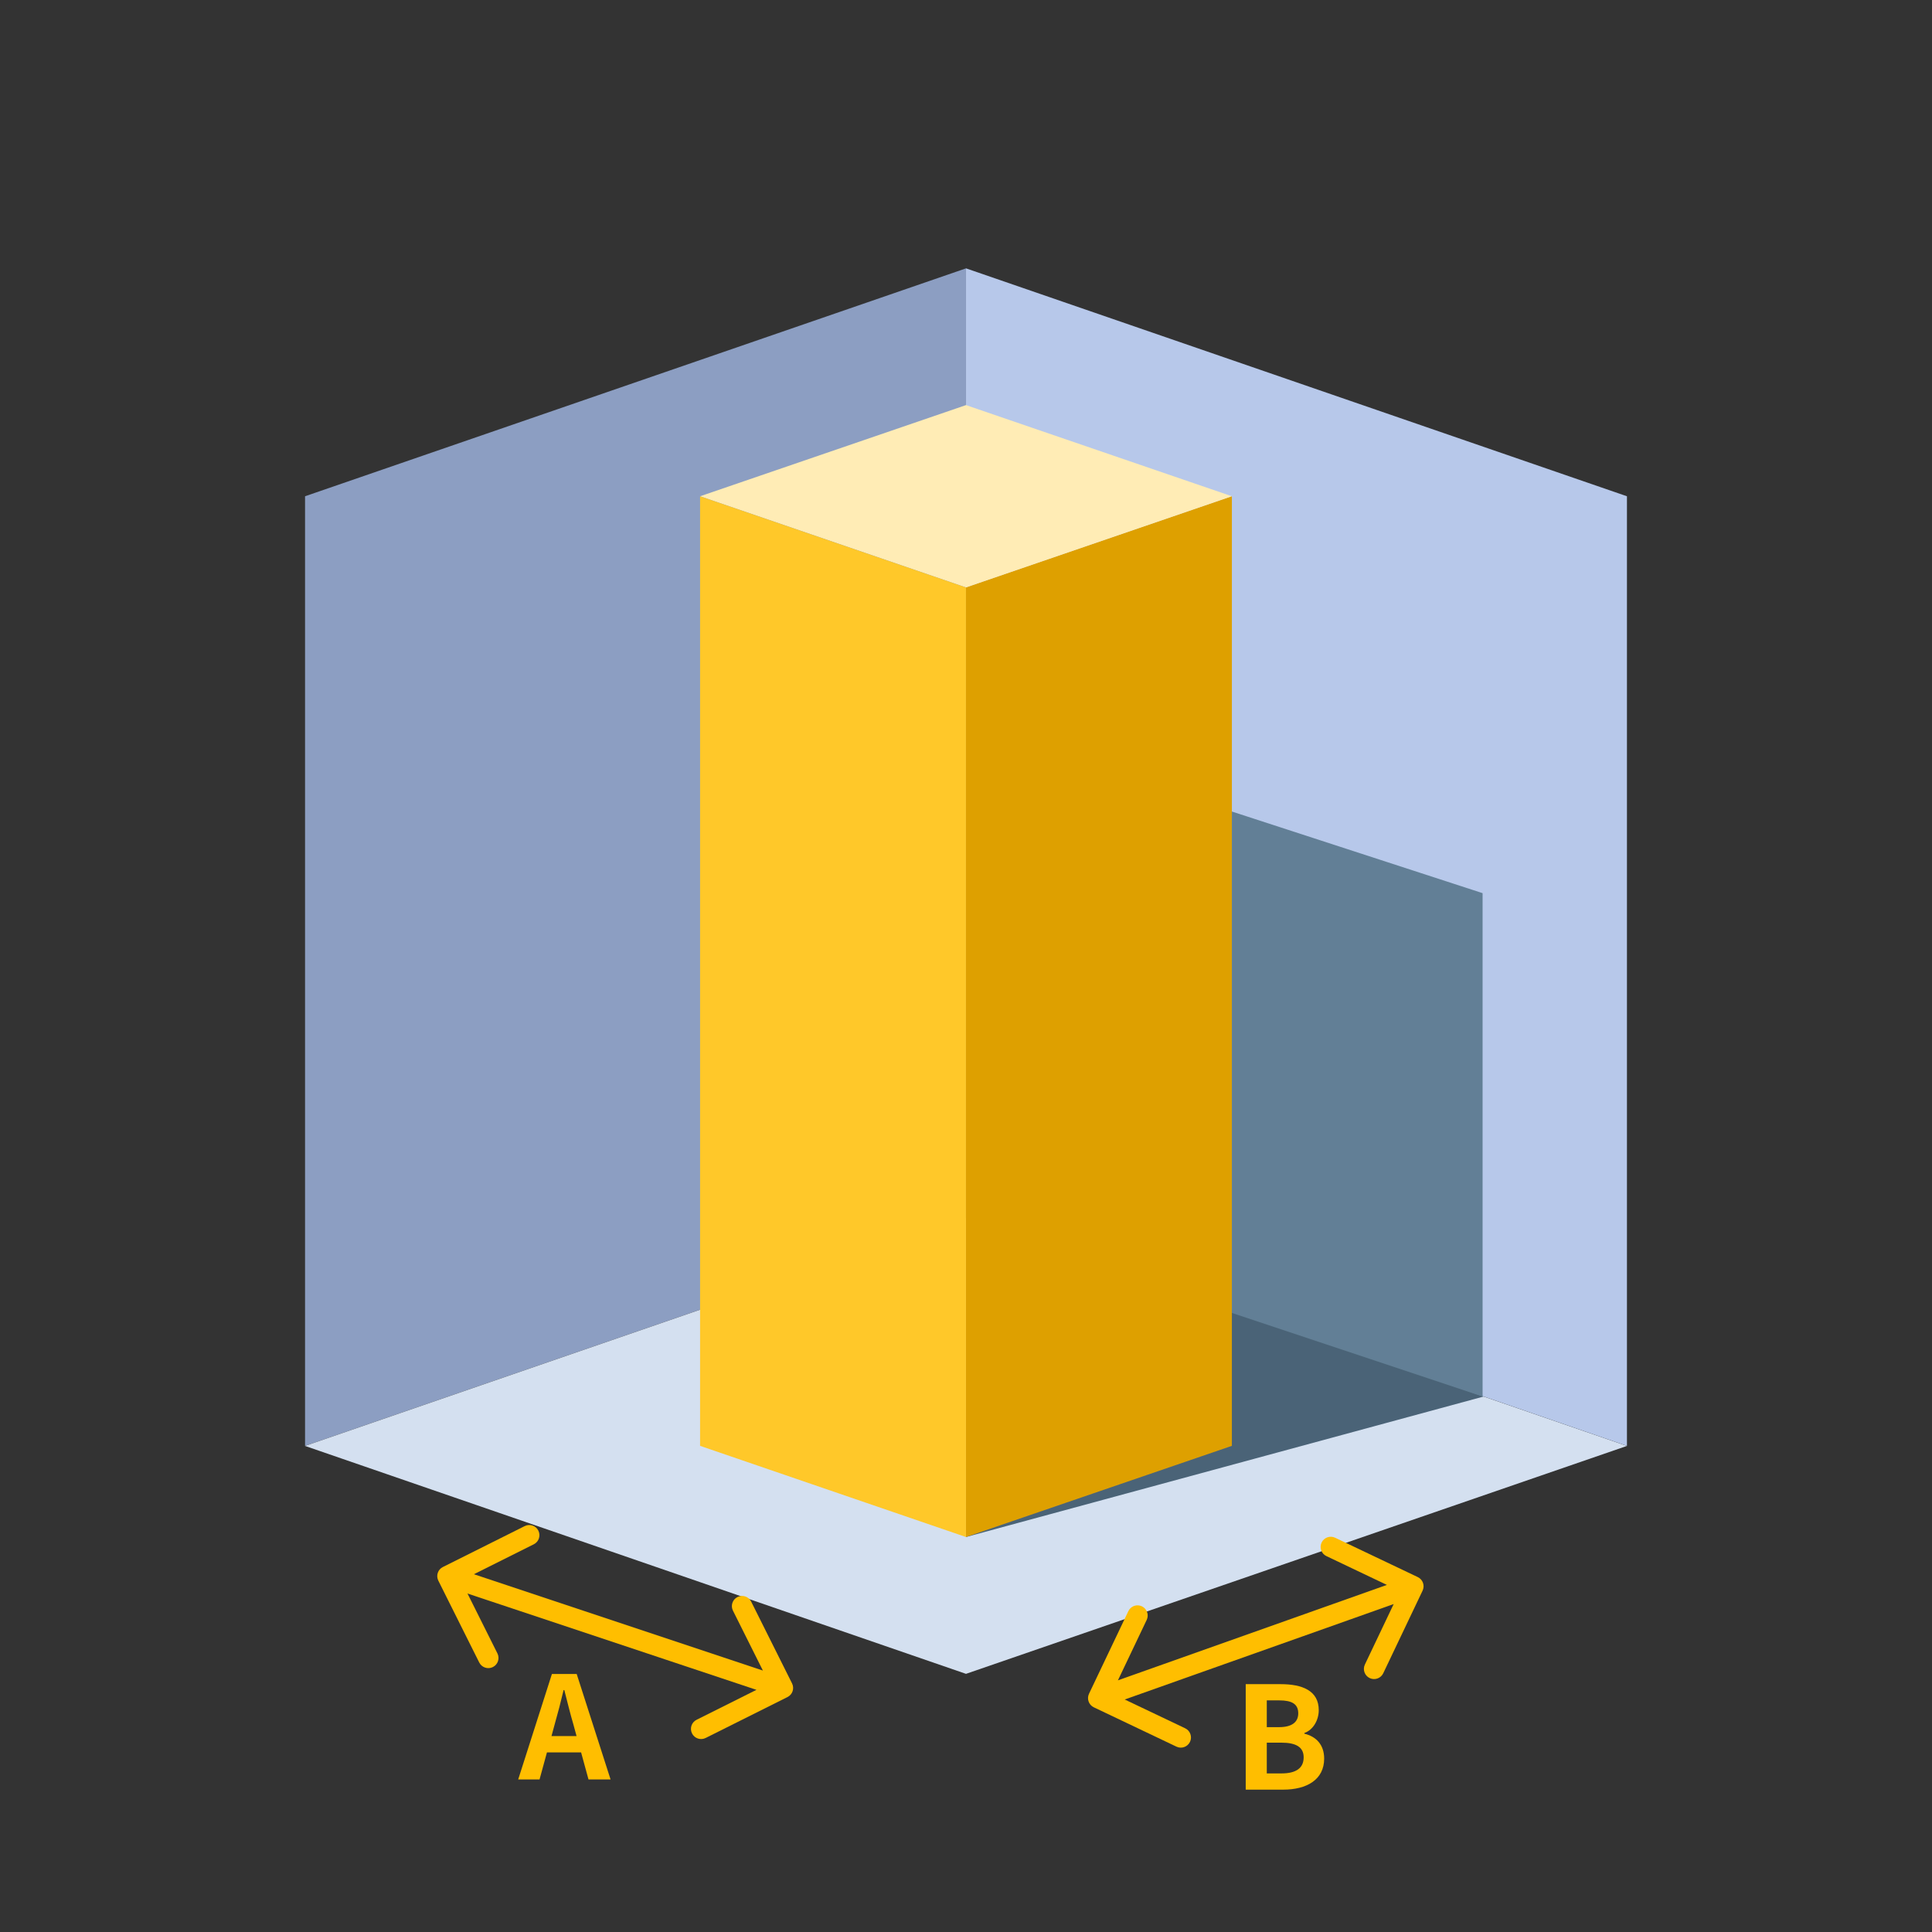
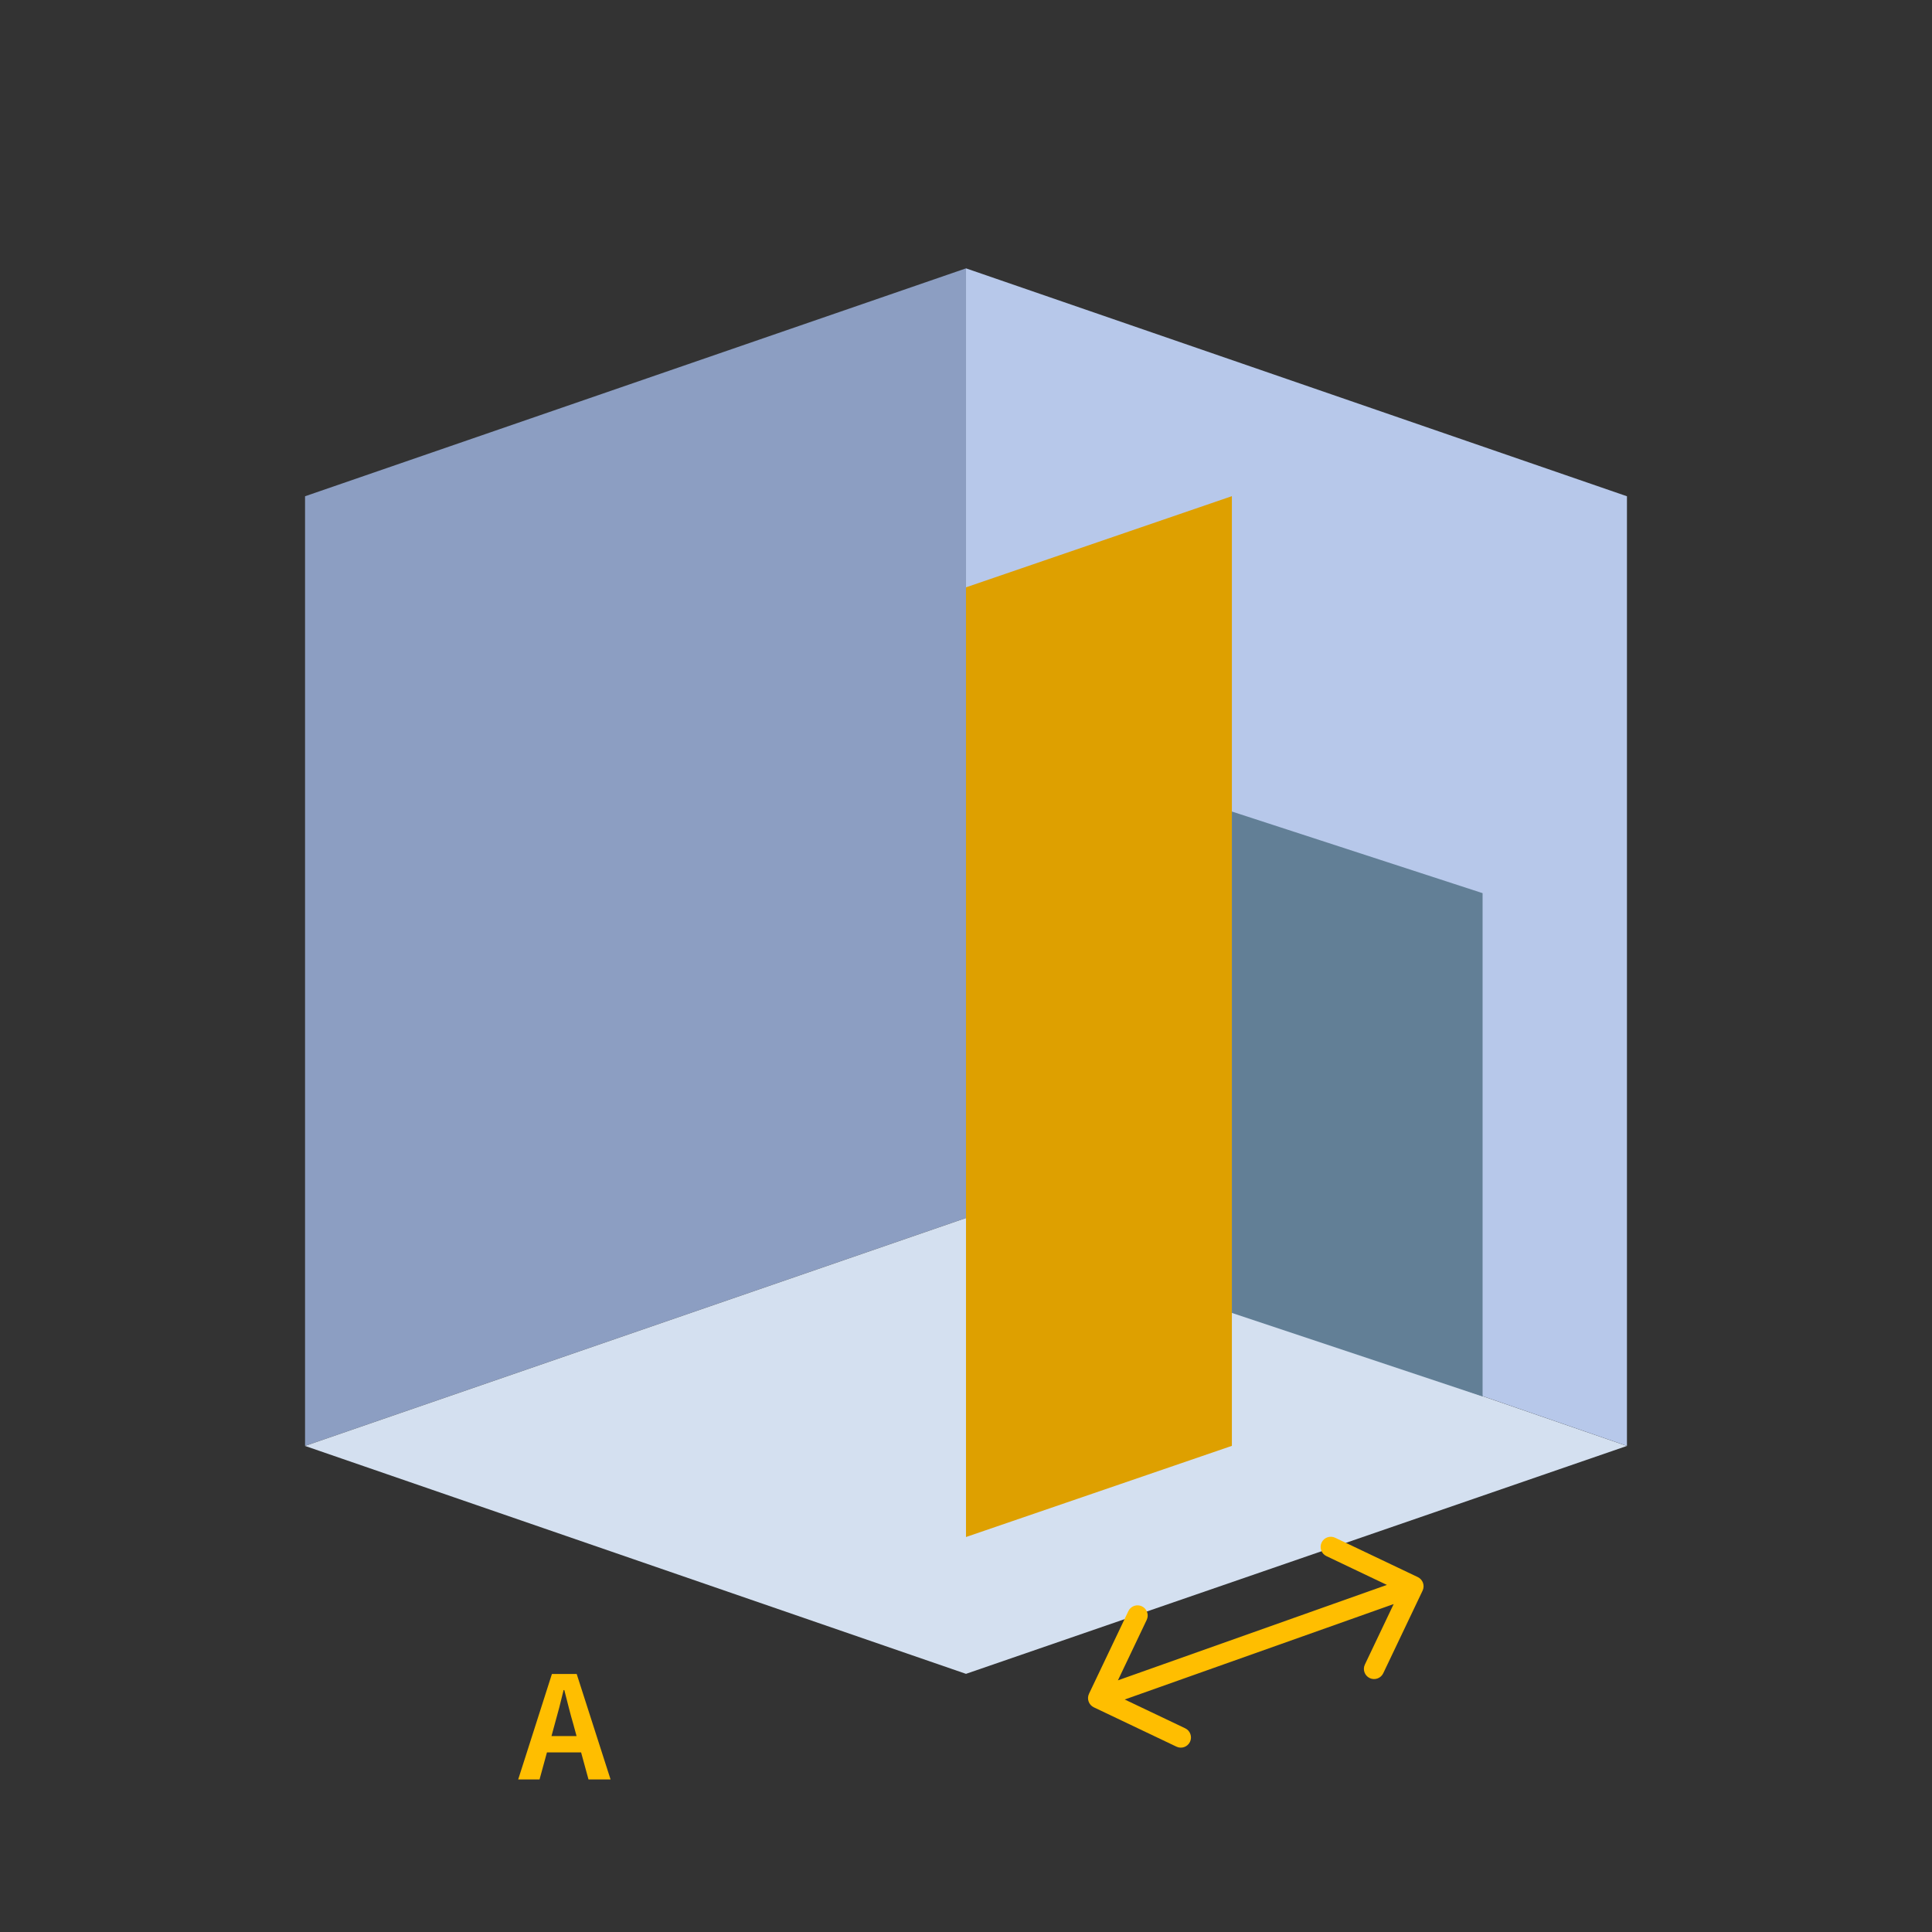
<svg xmlns="http://www.w3.org/2000/svg" width="190" height="190" viewBox="0 0 190 190" fill="none">
  <rect x="0" y="0" width="190" height="190" fill="#333333" stroke="none" />
  <path d="M30 48.804L94.999 26.391V119.78L30 142.194V48.804Z" fill="#8C9EC2" />
  <path d="M30 142.199L94.999 119.785L159.998 142.199L94.999 164.612L30 142.199Z" fill="#D4E0F0" />
-   <path d="M147.298 136.962L95 151.157L114.425 126.129L147.298 136.962Z" fill="#4A6377" />
  <path d="M160 48.804L95.001 26.391V119.78L160 142.194V48.804Z" fill="#B7C8EA" />
  <path d="M121.148 142.191L94.999 151.156L94.999 57.761L121.148 48.795L121.148 142.191Z" fill="#DEA000" />
-   <path d="M121.148 48.804L94.999 57.77L68.85 48.804L94.999 39.839L121.148 48.804Z" fill="#FFECB5" />
-   <path d="M68.848 142.191L94.997 151.156L94.997 57.772L68.848 48.807L68.848 142.191Z" fill="#FFC829" />
  <path d="M121.148 79.809L145.803 87.836V137.337L121.148 129.118V79.809Z" fill="#627F96" />
-   <path d="M43.553 154.106C43.059 154.353 42.859 154.953 43.106 155.447L47.13 163.497C47.377 163.991 47.978 164.191 48.472 163.944C48.966 163.697 49.166 163.097 48.919 162.603L45.342 155.447L52.497 151.87C52.991 151.623 53.191 151.022 52.944 150.528C52.697 150.034 52.097 149.834 51.603 150.081L43.553 154.106ZM77.447 166.894C77.941 166.647 78.141 166.047 77.894 165.553L73.87 157.503C73.623 157.009 73.022 156.809 72.528 157.056C72.034 157.303 71.834 157.903 72.081 158.397L75.658 165.553L68.503 169.13C68.009 169.377 67.809 169.978 68.056 170.472C68.303 170.966 68.903 171.166 69.397 170.919L77.447 166.894ZM43.684 155.949L76.684 166.949L77.316 165.051L44.316 154.051L43.684 155.949Z" fill="#FFBE00" />
  <path d="M54.544 169.596C54.852 168.518 55.16 167.342 55.426 166.208H55.496C55.79 167.328 56.07 168.518 56.392 169.596L56.7 170.73H54.236L54.544 169.596ZM50.96 175H53.06L53.788 172.34H57.148L57.876 175H60.046L56.714 164.626H54.278L50.96 175Z" fill="#FFBE00" />
  <path d="M107.097 166.57C106.86 167.069 107.071 167.665 107.57 167.903L115.696 171.772C116.194 172.01 116.791 171.798 117.029 171.299C117.266 170.801 117.054 170.204 116.556 169.967L109.333 166.527L112.772 159.304C113.01 158.806 112.798 158.209 112.299 157.971C111.801 157.734 111.204 157.946 110.967 158.444L107.097 166.57ZM139.903 156.43C140.14 155.931 139.929 155.335 139.43 155.097L131.304 151.228C130.806 150.99 130.209 151.202 129.971 151.701C129.734 152.199 129.946 152.796 130.444 153.033L137.667 156.473L134.228 163.696C133.99 164.194 134.202 164.791 134.701 165.029C135.199 165.266 135.796 165.054 136.033 164.556L139.903 156.43ZM108.334 167.942L139.334 156.942L138.666 155.058L107.666 166.058L108.334 167.942Z" fill="#FFBE00" />
-   <path d="M122.509 176H126.205C128.487 176 130.223 175.034 130.223 172.948C130.223 171.548 129.397 170.764 128.277 170.498V170.428C129.159 170.12 129.691 169.14 129.691 168.188C129.691 166.256 128.067 165.626 125.939 165.626H122.509V176ZM124.581 169.854V167.222H125.813C127.059 167.222 127.675 167.586 127.675 168.496C127.675 169.322 127.101 169.854 125.785 169.854H124.581ZM124.581 174.404V171.38H126.023C127.451 171.38 128.207 171.814 128.207 172.822C128.207 173.9 127.437 174.404 126.023 174.404H124.581Z" fill="#FFBE00" />
</svg>